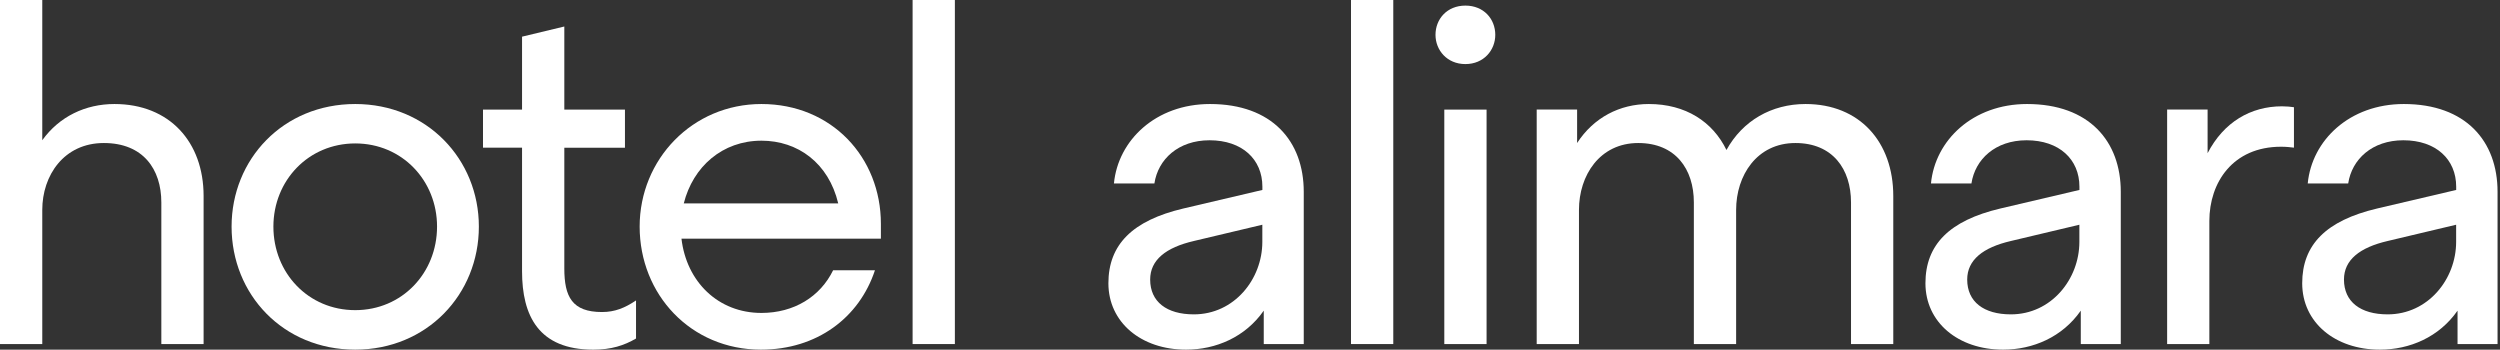
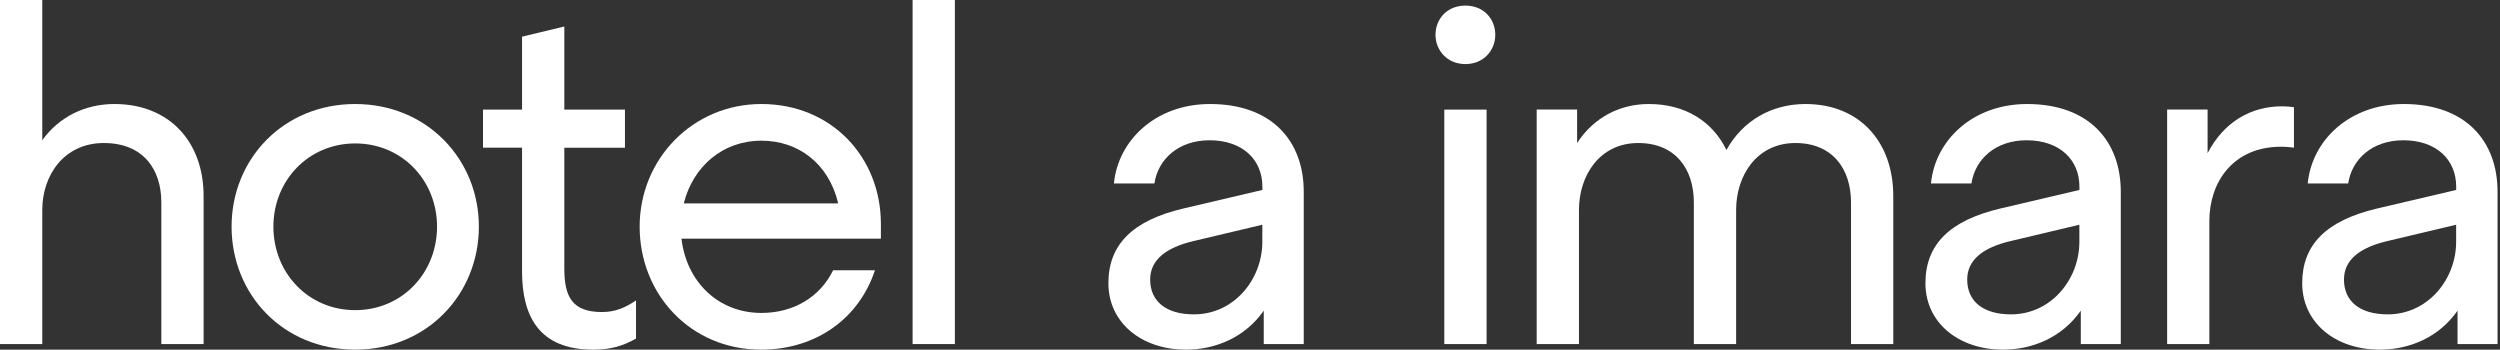
<svg xmlns="http://www.w3.org/2000/svg" width="286" height="40" viewBox="0 0 286 40" fill="none">
  <rect x="0" y="0" width="286" height="40" fill="#333333" stroke="none" />
  <g clip-path="url(#clip0_18_2780)">
    <path d="M0 0H4.836V16.042C6.782 13.331 9.775 11.9 13.091 11.9C19.401 11.9 23.292 16.257 23.292 22.417V39.36H18.457V23.161C18.457 19.34 16.355 16.362 11.882 16.362C7.305 16.362 4.836 20.078 4.836 24.011V39.36H0V0Z" fill="white" />
    <path d="M54.782 25.924C54.782 33.677 48.841 40 40.638 40C32.383 40 26.493 33.677 26.493 25.924C26.493 18.223 32.383 11.9 40.638 11.9C48.841 11.9 54.782 18.217 54.782 25.924ZM31.277 25.924C31.277 31.234 35.272 35.48 40.638 35.48C45.998 35.48 49.998 31.229 49.998 25.918C49.998 20.66 46.003 16.408 40.638 16.408C35.272 16.414 31.277 20.66 31.277 25.924Z" fill="white" />
    <path d="M64.558 3.031V12.541H71.495V16.898H64.558V30.706C64.558 33.946 65.45 35.697 68.87 35.697C70.343 35.697 71.501 35.22 72.761 34.37V38.727C71.397 39.524 69.923 40.001 67.874 40.001C61.616 40.001 59.722 36.121 59.722 31.026V16.892H55.255V12.535H59.722V4.195L64.558 3.031Z" fill="white" />
    <path d="M100.095 30.915C98.31 36.33 93.469 40 87.056 40C79.013 40 73.176 33.677 73.176 25.924C73.176 18.223 79.221 11.9 87.107 11.9C95.15 11.9 100.774 18.008 100.774 25.604V27.302H77.96C78.535 32.241 82.168 35.8 87.107 35.8C90.838 35.8 93.837 33.939 95.311 30.915H100.095ZM78.225 23.266H95.892C94.787 18.642 91.264 16.094 87.113 16.094C82.64 16.094 79.278 19.072 78.225 23.266Z" fill="white" />
    <path d="M104.401 0H109.237V39.36H104.401V0Z" fill="white" />
    <path d="M135.684 40C130.532 40 126.801 36.865 126.801 32.404C126.801 27.995 129.536 25.232 135.373 23.853L144.417 21.73V21.358C144.417 18.223 142.103 16.047 138.372 16.047C134.797 16.047 132.483 18.223 132.063 20.986H127.434C127.906 16.047 132.218 11.9 138.424 11.9C145.523 11.9 149.149 16.152 149.149 21.94V39.36H144.573V35.539C142.466 38.563 139.098 40 135.684 40ZM144.411 25.709L136.576 27.57C133.37 28.314 131.579 29.745 131.579 31.979C131.579 34.526 133.473 35.963 136.576 35.963C141.205 35.963 144.411 31.927 144.411 27.675V25.709Z" fill="white" />
-     <path d="M154.555 0H159.391V39.36H154.555V0Z" fill="white" />
    <path d="M171.06 3.985C171.06 5.736 169.748 7.33 167.641 7.33C165.539 7.33 164.221 5.736 164.221 3.985C164.221 2.182 165.534 0.641 167.641 0.641C169.748 0.641 171.06 2.176 171.06 3.985ZM165.228 12.535H170.064V39.361H165.228V12.535Z" fill="white" />
    <path d="M175.792 12.534H180.421V16.362C182.315 13.442 185.308 11.9 188.624 11.9C192.833 11.9 195.93 13.919 197.507 17.159C199.349 13.814 202.66 11.9 206.551 11.9C212.757 11.9 216.591 16.257 216.591 22.417V39.36H211.756V23.161C211.756 19.34 209.654 16.362 205.394 16.362C200.979 16.362 198.613 20.078 198.613 24.01V39.36H193.777V23.161C193.777 19.34 191.675 16.362 187.415 16.362C183 16.362 180.634 20.078 180.634 24.01V39.36H175.798V12.534H175.792Z" fill="white" />
    <path d="M229.153 40C224 40 220.27 36.865 220.27 32.404C220.27 27.995 223.005 25.232 228.842 23.853L237.886 21.73V21.358C237.886 18.223 235.572 16.047 231.841 16.047C228.266 16.047 225.952 18.223 225.532 20.986H220.903C221.375 16.047 225.687 11.9 231.893 11.9C238.991 11.9 242.618 16.152 242.618 21.94V39.36H238.042V35.539C235.935 38.563 232.567 40 229.153 40ZM237.88 25.709L230.045 27.57C226.839 28.314 225.048 29.745 225.048 31.979C225.048 34.526 226.942 35.963 230.045 35.963C234.674 35.963 237.88 31.927 237.88 27.675V25.709Z" fill="white" />
    <path d="M252.756 39.36H247.92V12.534H252.549V17.525C254.391 13.965 257.488 12.162 261.063 12.162C261.587 12.162 262.117 12.214 262.428 12.267V16.891C262.007 16.839 261.535 16.786 260.954 16.786C255.433 16.786 252.75 20.875 252.75 25.284V39.36H252.756Z" fill="white" />
    <path d="M272.255 40C267.102 40 263.372 36.865 263.372 32.404C263.372 27.995 266.106 25.232 271.944 23.853L280.988 21.73V21.358C280.988 18.223 278.674 16.047 274.943 16.047C271.368 16.047 269.054 18.223 268.634 20.986H264.005C264.477 16.047 268.789 11.9 274.995 11.9C282.093 11.9 285.72 16.152 285.72 21.94V39.36H281.143V35.539C279.036 38.563 275.674 40 272.255 40ZM280.982 25.709L273.147 27.57C269.94 28.314 268.15 29.745 268.15 31.979C268.15 34.526 270.044 35.963 273.147 35.963C277.776 35.963 280.982 31.927 280.982 27.675V25.709Z" fill="white" />
  </g>
  <defs>
    <clipPath id="clip0_18_2780">
      <rect width="285.714" height="40" fill="white" />
    </clipPath>
  </defs>
</svg>